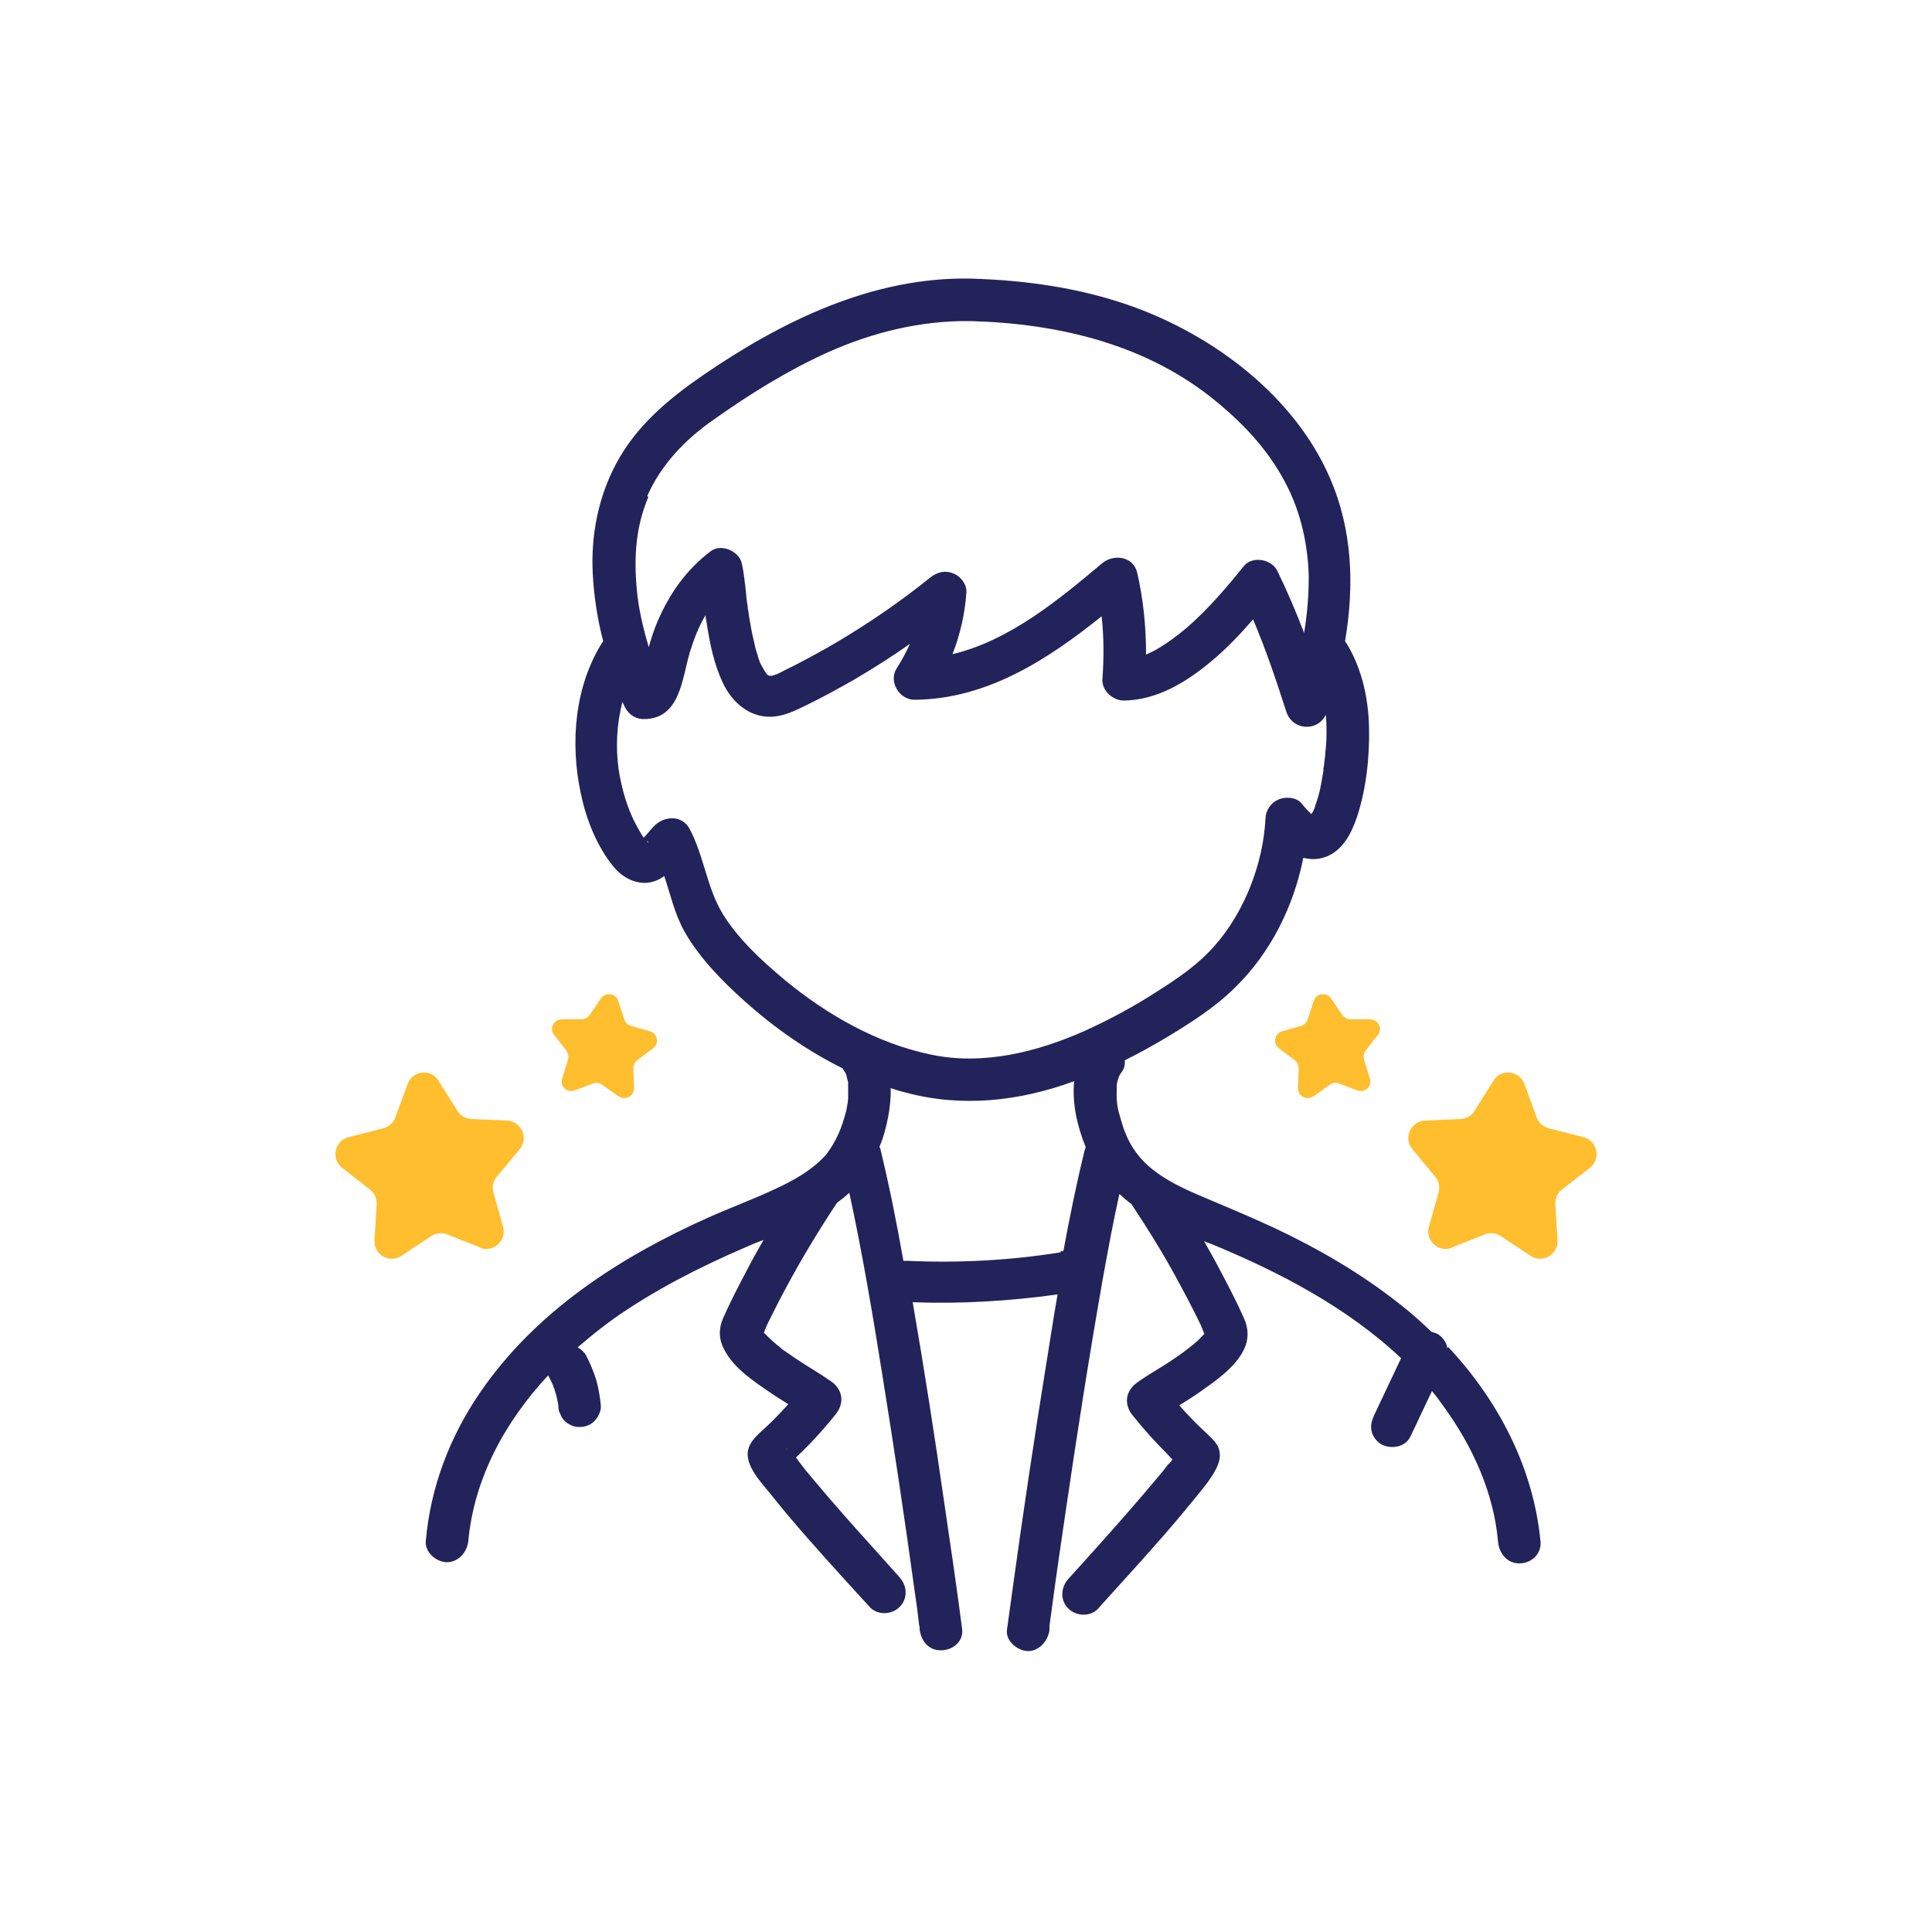
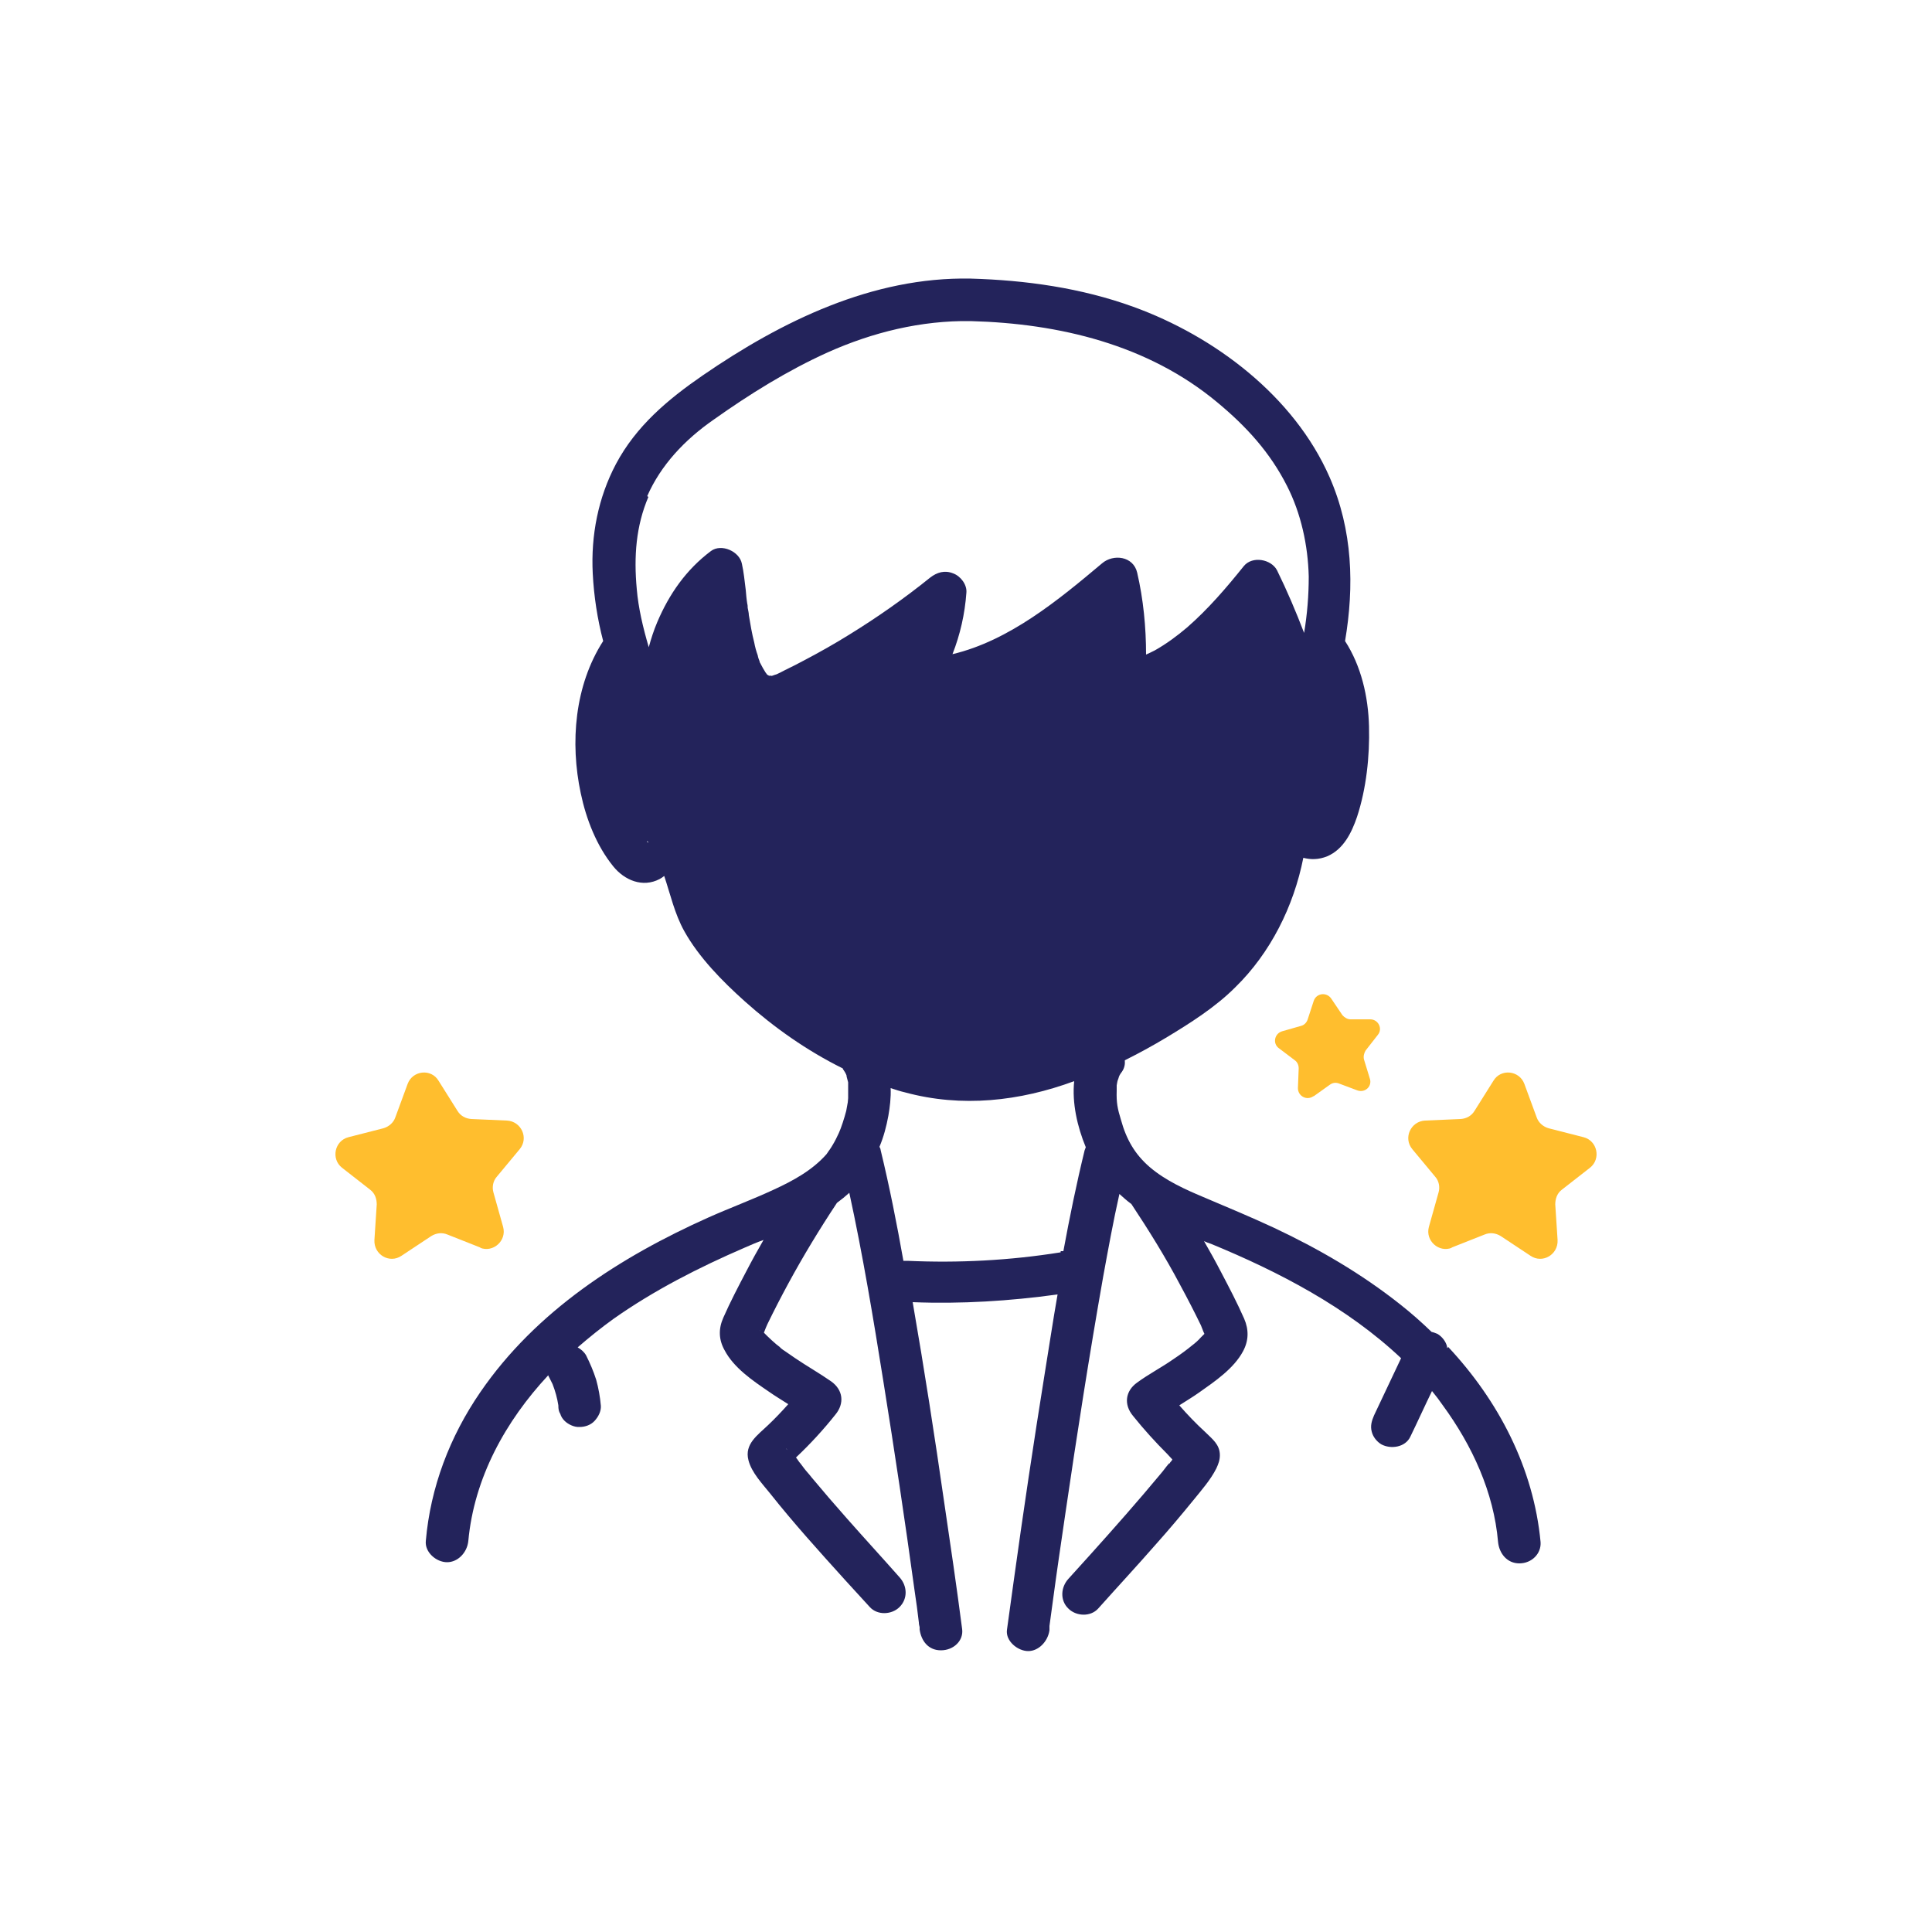
<svg xmlns="http://www.w3.org/2000/svg" id="Layer_1" data-name="Layer 1" viewBox="0 0 500 500">
  <defs>
    <style>      .cls-1 {        fill: #23235b;      }      .cls-2 {        fill: #ffbe2e;      }    </style>
  </defs>
  <g>
-     <path class="cls-1" d="m374.5,348.9c0-.1,0-.2,0-.4-.3-1.3-1.3-2.6-2.5-3.3-.5-.2-1-.4-1.5-.5-2.6-2.5-5.3-4.9-8.1-7.1-10.1-8-21.1-14.4-32.8-19.9-5.8-2.7-11.8-5.2-17.7-7.7-5-2.1-10.2-4.4-14.4-8-3.8-3.3-6-7.1-7.4-12.2-.9-2.9-1.2-4.5-1.1-7.5,0-.5,0-.9,0-1.4,0,0,.2-1.3.3-1.4,0,0,.3-.8.3-.9.2-.5.5-.9.8-1.3.6-.9.8-1.9.7-2.9,3.6-1.8,7.1-3.7,10.6-5.8,6.3-3.8,12.8-7.9,18-13.1,9.1-8.9,15.1-20.9,17.6-33.5,1.9.5,4,.5,6.2-.4,4.2-1.8,6.3-6.1,7.7-10.2,2.4-7.3,3.3-15.7,3.1-23.4-.2-7.7-2-15.6-6.2-22.1,2.4-14.2,2-28.7-4-42.4-9.2-21-29.8-36.5-50.8-44.1-13.5-4.9-27.9-6.9-42.1-7.3-25.4-.5-48.9,11-69.4,25.1-9,6.2-17.2,13.1-22.4,22.9-4.6,8.7-6.5,18.5-6,28.3.3,5.9,1.2,11.8,2.7,17.5-7.4,11.5-8.6,26.3-5.8,39.4,1.4,6.7,4.1,13.6,8.4,18.9,2.9,3.6,7.6,5.6,12,3.3.4-.2.8-.5,1.2-.8,1.6,4.8,2.7,9.8,5.2,14.3,3.8,6.8,9.8,12.9,15.6,18.1,7.6,6.8,16.1,12.8,25.4,17.4,0,.1.1.3.2.4.3.4.5.8.7,1.2,0,.1,0,.2.1.2,0,0,0,.2,0,.3.1.5.3,1,.4,1.5,0,.2,0,.2,0,.3,0,0,0,.2,0,.4,0,1.2,0,2.3,0,3.4,0,0-.1.9-.1,1.1-.1.7-.3,1.5-.4,2.2-.5,1.9-1.3,4.4-1.9,5.7-.5,1.1-1,2.1-1.6,3.1-.3.5-.6,1-.9,1.4-.2.2-.3.5-.5.7,0,0-.1.2-.2.3-3.7,4.2-8.7,6.9-13.7,9.2-5.6,2.6-11.3,4.7-16.9,7.2-22.8,10.2-44.6,24.2-59,45.2-7.9,11.5-12.9,24.6-14.1,38.5-.3,2.9,2.7,5.5,5.5,5.5s5.2-2.5,5.5-5.5c1.5-16.3,9.6-31,20.7-42.9,0,.2.1.3.2.5.3.6.6,1.2.9,1.8.7,1.8,1.2,3.6,1.5,5.5,0,0,0,0,0,.1,0,.8.1,1.5.5,2.1.2.7.6,1.3,1.1,1.8.9.9,2.5,1.7,3.9,1.6,1.4,0,2.9-.5,3.9-1.6.9-1,1.7-2.4,1.6-3.9-.2-2.3-.6-4.5-1.2-6.7-.7-2.2-1.6-4.3-2.6-6.3-.5-.9-1.3-1.6-2.2-2.1,3-2.6,6.1-5.1,9.3-7.4,10.5-7.4,22.1-13.3,33.9-18.4,1.6-.7,3.2-1.4,4.9-2-1.5,2.6-3,5.3-4.4,8-2.1,4-4.2,8-6,12.1-1.3,2.9-1.2,5.7.3,8.4,2.4,4.6,7.3,7.9,11.4,10.7,1.7,1.2,3.4,2.2,5.1,3.3-1.7,1.9-3.4,3.7-5.2,5.4-2.7,2.6-6.2,4.9-5.1,9.1.8,3.2,3.6,6.1,5.6,8.6,6.1,7.7,12.8,15.1,19.4,22.4,2.1,2.3,4.3,4.7,6.4,7,2,2.2,5.7,2,7.7,0,2.2-2.2,2-5.5,0-7.7-4.5-5.1-9.1-10.1-13.6-15.2-3.1-3.5-6.2-7.1-9.2-10.7-.6-.8-1.3-1.5-1.9-2.3-.3-.4-.6-.8-.9-1.2-.3-.3-1.3-1.7-.3-.4-.3-.4-.6-.8-.9-1.2,0,0,0,0,.1-.1,3.6-3.4,7-7.1,10.1-11,2.4-2.9,2-6.4-1.1-8.6-3-2.1-6.2-3.9-9.3-6-1-.7-1.9-1.3-2.9-2-.1,0-1.1-.8-1.1-.9-.3-.2-.6-.5-.9-.7-.8-.7-1.6-1.4-2.3-2.1-.3-.3-.6-.6-.9-.9,0,0,0,0,0,0,.4.4.2.2,0,0,.3-.8.7-1.8.9-2.2,1.7-3.5,3.5-7,5.4-10.5,3.9-7.2,8.1-14.1,12.6-20.9,1.1-.8,2.2-1.7,3.2-2.6,3.5,16.1,6.2,32.4,8.8,48.7,2.9,18.1,5.6,36.1,8.1,54.3.4,2.7.8,5.5,1.1,8.2,0,.4.1.8.2,1.2,0,.2,0,.3,0,.5,0,0,0,0,0,0,0,0,0,0,0,.1,0,.2,0,0,0,0,.4,2.9,2.2,5.4,5.5,5.4s5.9-2.5,5.5-5.5c-1.4-10.8-3-21.7-4.6-32.5-2.5-17.4-5.2-34.8-8.2-52.1,12.6.5,25.1-.3,37.5-2-1.2,6.8-2.2,13.6-3.3,20.3-2.9,18-5.6,36.1-8.1,54.2-.6,4.1-1.1,8.2-1.7,12.3-.4,2.9,2.8,5.5,5.5,5.5s5.1-2.5,5.5-5.4c0,.2,0,.2,0,0,0,0,0,0,0,0,0,0,0,0,0,0,0-.1,0-.3,0-.4,0-.2,0-.4,0-.7.3-2.2.6-4.4.9-6.6,1-7.5,2.1-14.9,3.2-22.4,3-20.5,6.2-41,9.8-61.4,1.3-7.1,2.6-14.3,4.2-21.4,1,.9,2,1.8,3.1,2.6,0,0,0,0,0,0,4.5,6.8,8.8,13.7,12.6,20.9,1.9,3.5,3.7,7,5.4,10.5.2.4.5,1.4.9,2.2-.2.3-.4.5,0,0,0,0,0,0,0,0-.3.3-.6.6-.9.9-.7.8-1.5,1.5-2.3,2.1-1.2,1-2.8,2.2-4.9,3.6-3,2.1-6.3,3.8-9.3,6-3.1,2.2-3.5,5.7-1.1,8.6,2.8,3.5,5.8,6.8,8.9,9.9.4.4.8.9,1.3,1.4,0,0,0,.1-.1.2-.1.2-.3.4-.4.5,0,0,0,0-.2.3,0,0,0,0-.1.1,0,0,0,0,0-.1,0,0-.1.1-.2.2-.7.8-1.3,1.7-2,2.5-5.9,7.1-12,14-18.2,20.9-1.9,2.1-3.8,4.2-5.7,6.3-2,2.2-2.2,5.6,0,7.7,2,2,5.7,2.2,7.7,0,5-5.6,10.1-11.1,15-16.7,3.3-3.7,6.5-7.5,9.6-11.3,2.1-2.6,4.5-5.3,6-8.3.5-1.1.9-2.1.9-3.4,0-2.8-2-4.2-3.8-6-2.4-2.2-4.6-4.5-6.7-6.9,1.7-1.1,3.4-2.1,5.1-3.3,4.1-2.9,9-6.2,11.4-10.7,1.5-2.8,1.5-5.6.3-8.4-1.8-4.1-3.9-8.1-6-12.1-1.4-2.7-2.9-5.4-4.4-8,.6.3,1.2.5,1.8.7,17.5,7.2,35.2,16.4,49.2,29.6-2.3,4.9-4.7,9.9-7,14.8-.6,1.4-1,2.7-.6,4.2.3,1.3,1.3,2.6,2.5,3.3,2.4,1.3,6.2.8,7.5-2,1.9-3.9,3.7-7.9,5.6-11.8,1,1.2,1.9,2.4,2.8,3.7,7.6,10.4,13.2,22.5,14.3,35.4.3,2.9,2.3,5.5,5.5,5.5s5.7-2.5,5.5-5.5c-1.8-19.2-10.9-36.6-23.9-50.5Zm-170.8,26.4c-.3-.5-.2-.7,0,0h0Zm-6.9-30.5s0,0,0,0c0-.2,0-.2,0-.2-.2-.4-.1-.7,0,.2Zm115,0c0,0,0,0,0,.2,0,0,0,0,0,0,.2-.9.3-.6,0-.2Zm-144.3-216.4c3.5-8,9.7-14.6,17.2-19.8,9.3-6.6,19.1-12.7,29.5-17.4,11.6-5.2,24.2-8.3,37-8.1,22.9.6,45.9,6.1,63.8,21,7.6,6.3,13.7,13,18.1,21.7,3.6,7.1,5.4,15.3,5.6,23.4,0,5-.4,9.8-1.2,14.6-2.1-5.5-4.4-10.9-7-16.2-1.5-2.9-6.4-3.8-8.6-1.1-4.5,5.6-9.2,11.1-14.7,15.9-2.6,2.2-5.3,4.2-8.3,5.9-1,.5-1.6.8-2.3,1.1,0-7.1-.7-14.3-2.3-21.2-1-4.3-6.2-4.9-9.1-2.4-11.3,9.5-24,20-38.7,23.5,2-5.1,3.2-10.4,3.6-15.9.2-2.1-1.5-4.3-3.4-5-2.2-.9-4.2-.3-6,1.1-6.7,5.4-13.7,10.3-21,14.8-3.7,2.3-7.6,4.5-11.4,6.5-1.7.9-3.4,1.8-5.1,2.6-.7.4-1.4.7-2.2,1.1,0,0-1,.3-1.2.4,0,0-.1,0-.2,0,0,0,0,0,0,0-.2,0-.3-.1-.5,0-.1,0-.3-.2-.4-.2-.1-.1-.3-.2-.3-.3-.1-.1-.2-.3-.3-.4-.5-.8-.9-1.5-1.3-2.3,0-.1-.1-.2-.2-.3,0,0,0,0,0-.2-.2-.5-.4-1-.5-1.6-.4-1.1-.7-2.2-.9-3.3-.6-2.3-1-4.7-1.4-7.1,0-.6-.2-1.3-.3-1.9,0-.3,0-.7-.1-1-.2-1.2-.3-2.4-.4-3.6-.3-2.3-.5-4.6-1-6.8-.6-3.2-5.3-5.3-8-3.3-6.4,4.8-10.8,11.1-13.9,18.4-.9,2.1-1.6,4.3-2.2,6.5-1.5-5.1-2.7-10.2-3.1-15-.8-8.5-.2-16.4,3-23.9Zm31.4,46.3s0,0,0,0c0,0,0,0,.2,0,0,0,0,0,0,0Zm0,0s0,0,0,0c0,0,0,0,0,0,0,0,0,0,0,0Zm.9,0c.3,0,.2,0,0,0h0Zm-1.9-1.1c-.2-.2-.2-.3,0,0h0Zm-30.5,44.1c.2,0,.4.1.3.4,0,0-.2-.2-.3-.4Zm19.7,18.9c-4.2-6.8-4.9-15.2-8.7-22.2-1.8-3.3-6-3.3-8.6-1.1-.9.8-1.6,1.7-2.3,2.5-.3.3-.6.7-.9,1-.7-.9-1.2-2-1.8-3-2.4-4.4-3.9-9.5-4.7-14.7-.8-5.7-.5-11.8,1-17.5,0,.2.1.3.2.5.9,2.3,2.7,4,5.3,4,9.4,0,9.9-10.4,11.9-17.2,1-3.3,2.3-6.7,4.1-9.7,0,.7.2,1.4.3,2.1.8,5.3,1.9,10.6,4.2,15.5,2.3,4.8,6.6,8.7,12.1,8.7,3.4,0,6.4-1.5,9.3-2.9,4.3-2.1,8.5-4.4,12.7-6.8,4.9-2.9,9.7-5.9,14.3-9.2-1,2.2-2.1,4.3-3.4,6.3-2.3,3.5.7,8.3,4.7,8.2,18.6-.2,34.2-10.3,48.3-21.6.6,5.4.6,10.8.2,16.3-.2,2.9,2.7,5.5,5.5,5.5,8.6-.1,16.1-4.7,22.5-10,4-3.3,7.6-7.1,11-11,3.3,7.8,6,15.8,8.6,23.9,1.6,4.9,8.1,5.2,10.2.8.2,1.6.2,3.1.2,4.7,0,1.7-.1,3.3-.3,5,0,.9-.2,1.8-.3,2.8,0,.5-.1.9-.2,1.4,0,.2,0,.4,0,.5,0,0,0,0,0,.1-.4,2.2-.7,4.4-1.3,6.5-.3,1-.6,1.9-.9,2.8,0,.2-.1.3-.1.4,0,0,0,0,0,0-.2.4-.4.9-.7,1.3,0,0,0,.1-.1.2-.9-.8-1.7-1.7-2.5-2.7-1.3-1.7-4.2-1.9-6-1.1-2.1.9-3.3,2.8-3.4,5-.6,11.5-5.3,23.9-13.1,32.8-4.3,4.9-9.3,8.3-14.8,11.8-6,3.9-12.3,7.3-18.9,10.3-12.4,5.5-26.4,9-39.9,6.1-13.9-2.9-26.8-10.3-37.6-19.2-6-5-12.2-10.7-16.3-17.4Zm87.4,87.5c-13.1,2.1-26.4,2.8-39.6,2.2-.4,0-.7,0-1.1,0-1.7-9.6-3.6-19.2-5.9-28.7,0-.3-.2-.6-.3-.8,1.1-2.6,1.8-5.3,2.3-8,.4-2.3.7-4.7.6-7.2,1.2.4,2.4.8,3.7,1.1,14.7,4,29.7,2.3,43.8-2.9-.6,5.6.8,11.8,3,17.1-.1.3-.2.5-.3.8-2.1,8.6-3.9,17.4-5.5,26.1-.2,0-.5,0-.7,0Z" />
-     <path class="cls-1" d="m302.6,378.8s-.1.1-.3.3c0,0,0,0,0,0,0-.1.2-.2.2-.3Z" />
+     <path class="cls-1" d="m374.5,348.9c0-.1,0-.2,0-.4-.3-1.3-1.3-2.6-2.5-3.3-.5-.2-1-.4-1.5-.5-2.6-2.5-5.3-4.9-8.1-7.1-10.1-8-21.1-14.4-32.8-19.9-5.8-2.7-11.8-5.2-17.7-7.7-5-2.1-10.2-4.4-14.4-8-3.8-3.3-6-7.1-7.4-12.2-.9-2.9-1.2-4.5-1.1-7.5,0-.5,0-.9,0-1.4,0,0,.2-1.3.3-1.4,0,0,.3-.8.3-.9.2-.5.5-.9.8-1.3.6-.9.8-1.9.7-2.9,3.6-1.8,7.1-3.7,10.6-5.8,6.3-3.8,12.8-7.9,18-13.1,9.1-8.9,15.1-20.9,17.6-33.5,1.9.5,4,.5,6.2-.4,4.2-1.8,6.3-6.1,7.7-10.2,2.4-7.3,3.3-15.7,3.1-23.4-.2-7.7-2-15.6-6.2-22.1,2.4-14.2,2-28.7-4-42.4-9.2-21-29.8-36.5-50.8-44.1-13.5-4.9-27.9-6.9-42.1-7.3-25.4-.5-48.9,11-69.4,25.1-9,6.2-17.2,13.1-22.4,22.9-4.6,8.7-6.5,18.5-6,28.3.3,5.9,1.2,11.8,2.7,17.5-7.4,11.5-8.6,26.3-5.8,39.4,1.4,6.7,4.1,13.6,8.4,18.9,2.9,3.6,7.6,5.6,12,3.3.4-.2.8-.5,1.2-.8,1.6,4.8,2.7,9.8,5.2,14.3,3.8,6.8,9.8,12.9,15.6,18.1,7.6,6.8,16.1,12.8,25.4,17.4,0,.1.1.3.2.4.3.4.5.8.7,1.2,0,.1,0,.2.1.2,0,0,0,.2,0,.3.1.5.3,1,.4,1.5,0,.2,0,.2,0,.3,0,0,0,.2,0,.4,0,1.2,0,2.3,0,3.4,0,0-.1.9-.1,1.1-.1.7-.3,1.5-.4,2.2-.5,1.9-1.3,4.4-1.9,5.7-.5,1.1-1,2.1-1.6,3.1-.3.5-.6,1-.9,1.4-.2.2-.3.5-.5.7,0,0-.1.2-.2.3-3.7,4.2-8.7,6.9-13.7,9.2-5.6,2.6-11.3,4.7-16.9,7.2-22.8,10.2-44.6,24.2-59,45.2-7.9,11.5-12.9,24.6-14.1,38.5-.3,2.9,2.7,5.5,5.5,5.5s5.2-2.5,5.5-5.5c1.5-16.3,9.6-31,20.7-42.9,0,.2.1.3.2.5.3.6.6,1.2.9,1.8.7,1.8,1.2,3.6,1.5,5.5,0,0,0,0,0,.1,0,.8.1,1.5.5,2.1.2.7.6,1.3,1.1,1.8.9.9,2.5,1.7,3.9,1.6,1.4,0,2.9-.5,3.9-1.6.9-1,1.7-2.4,1.6-3.9-.2-2.3-.6-4.5-1.2-6.7-.7-2.2-1.6-4.3-2.6-6.3-.5-.9-1.3-1.6-2.2-2.1,3-2.6,6.1-5.1,9.3-7.4,10.5-7.4,22.1-13.3,33.9-18.4,1.6-.7,3.2-1.4,4.9-2-1.5,2.6-3,5.3-4.4,8-2.1,4-4.2,8-6,12.1-1.3,2.9-1.2,5.7.3,8.4,2.4,4.6,7.3,7.9,11.4,10.7,1.7,1.2,3.4,2.2,5.1,3.3-1.7,1.9-3.4,3.7-5.2,5.4-2.7,2.6-6.2,4.9-5.1,9.1.8,3.2,3.6,6.1,5.6,8.6,6.1,7.7,12.8,15.1,19.4,22.4,2.1,2.3,4.3,4.7,6.4,7,2,2.2,5.7,2,7.7,0,2.2-2.2,2-5.5,0-7.7-4.5-5.1-9.1-10.1-13.6-15.2-3.1-3.5-6.2-7.1-9.2-10.7-.6-.8-1.3-1.5-1.9-2.3-.3-.4-.6-.8-.9-1.2-.3-.3-1.3-1.7-.3-.4-.3-.4-.6-.8-.9-1.2,0,0,0,0,.1-.1,3.6-3.4,7-7.1,10.1-11,2.4-2.9,2-6.4-1.1-8.6-3-2.1-6.2-3.9-9.3-6-1-.7-1.9-1.3-2.9-2-.1,0-1.1-.8-1.1-.9-.3-.2-.6-.5-.9-.7-.8-.7-1.6-1.4-2.3-2.1-.3-.3-.6-.6-.9-.9,0,0,0,0,0,0,.4.4.2.2,0,0,.3-.8.7-1.8.9-2.2,1.7-3.5,3.5-7,5.4-10.5,3.9-7.2,8.1-14.1,12.6-20.9,1.1-.8,2.2-1.7,3.2-2.6,3.5,16.1,6.2,32.4,8.8,48.7,2.9,18.1,5.6,36.1,8.1,54.3.4,2.7.8,5.5,1.1,8.2,0,.4.1.8.2,1.2,0,.2,0,.3,0,.5,0,0,0,0,0,0,0,0,0,0,0,.1,0,.2,0,0,0,0,.4,2.9,2.2,5.4,5.5,5.4s5.9-2.5,5.5-5.5c-1.4-10.8-3-21.7-4.6-32.5-2.5-17.4-5.2-34.8-8.2-52.1,12.6.5,25.1-.3,37.5-2-1.2,6.8-2.2,13.6-3.3,20.3-2.9,18-5.6,36.1-8.1,54.2-.6,4.1-1.1,8.2-1.7,12.3-.4,2.9,2.8,5.5,5.5,5.5s5.1-2.5,5.5-5.4c0,.2,0,.2,0,0,0,0,0,0,0,0,0,0,0,0,0,0,0-.1,0-.3,0-.4,0-.2,0-.4,0-.7.3-2.2.6-4.4.9-6.6,1-7.5,2.1-14.9,3.2-22.4,3-20.5,6.2-41,9.8-61.4,1.3-7.1,2.6-14.3,4.2-21.4,1,.9,2,1.8,3.1,2.6,0,0,0,0,0,0,4.5,6.8,8.8,13.7,12.6,20.9,1.9,3.5,3.7,7,5.4,10.5.2.4.5,1.4.9,2.2-.2.3-.4.5,0,0,0,0,0,0,0,0-.3.3-.6.6-.9.9-.7.8-1.5,1.5-2.3,2.1-1.2,1-2.8,2.2-4.9,3.6-3,2.1-6.3,3.8-9.3,6-3.1,2.2-3.5,5.7-1.1,8.6,2.8,3.5,5.8,6.8,8.9,9.9.4.4.8.9,1.3,1.4,0,0,0,.1-.1.2-.1.2-.3.4-.4.5,0,0,0,0-.2.3,0,0,0,0-.1.1,0,0,0,0,0-.1,0,0-.1.1-.2.2-.7.8-1.3,1.7-2,2.5-5.9,7.1-12,14-18.2,20.9-1.9,2.1-3.8,4.2-5.7,6.3-2,2.2-2.2,5.6,0,7.7,2,2,5.7,2.2,7.7,0,5-5.6,10.1-11.1,15-16.7,3.3-3.7,6.5-7.5,9.6-11.3,2.1-2.6,4.5-5.3,6-8.3.5-1.1.9-2.1.9-3.4,0-2.8-2-4.2-3.8-6-2.4-2.2-4.6-4.5-6.7-6.9,1.7-1.1,3.4-2.1,5.1-3.3,4.1-2.9,9-6.2,11.4-10.7,1.5-2.8,1.5-5.6.3-8.4-1.8-4.1-3.9-8.1-6-12.1-1.4-2.7-2.9-5.4-4.4-8,.6.3,1.2.5,1.8.7,17.5,7.2,35.2,16.4,49.2,29.6-2.3,4.9-4.7,9.9-7,14.8-.6,1.4-1,2.7-.6,4.2.3,1.3,1.3,2.6,2.5,3.3,2.4,1.3,6.2.8,7.5-2,1.9-3.9,3.7-7.9,5.6-11.8,1,1.2,1.9,2.4,2.8,3.7,7.6,10.4,13.2,22.5,14.3,35.4.3,2.9,2.3,5.5,5.5,5.5s5.7-2.5,5.5-5.5c-1.8-19.2-10.9-36.6-23.9-50.5Zm-170.8,26.4c-.3-.5-.2-.7,0,0h0Zm-6.9-30.5s0,0,0,0c0-.2,0-.2,0-.2-.2-.4-.1-.7,0,.2Zm115,0c0,0,0,0,0,.2,0,0,0,0,0,0,.2-.9.3-.6,0-.2Zm-144.3-216.4c3.5-8,9.7-14.6,17.2-19.8,9.3-6.6,19.1-12.7,29.5-17.4,11.6-5.2,24.2-8.3,37-8.1,22.9.6,45.9,6.1,63.8,21,7.6,6.3,13.7,13,18.1,21.7,3.6,7.1,5.4,15.3,5.6,23.4,0,5-.4,9.8-1.2,14.6-2.1-5.5-4.4-10.9-7-16.2-1.5-2.9-6.4-3.8-8.6-1.1-4.5,5.6-9.2,11.1-14.7,15.9-2.6,2.2-5.3,4.2-8.3,5.9-1,.5-1.6.8-2.3,1.1,0-7.1-.7-14.3-2.3-21.2-1-4.3-6.2-4.9-9.1-2.4-11.3,9.5-24,20-38.7,23.5,2-5.1,3.2-10.4,3.6-15.9.2-2.1-1.5-4.3-3.4-5-2.2-.9-4.2-.3-6,1.1-6.7,5.4-13.7,10.3-21,14.8-3.7,2.3-7.6,4.5-11.4,6.5-1.7.9-3.4,1.8-5.1,2.6-.7.4-1.4.7-2.2,1.1,0,0-1,.3-1.2.4,0,0-.1,0-.2,0,0,0,0,0,0,0-.2,0-.3-.1-.5,0-.1,0-.3-.2-.4-.2-.1-.1-.3-.2-.3-.3-.1-.1-.2-.3-.3-.4-.5-.8-.9-1.5-1.3-2.3,0-.1-.1-.2-.2-.3,0,0,0,0,0-.2-.2-.5-.4-1-.5-1.6-.4-1.1-.7-2.2-.9-3.3-.6-2.3-1-4.7-1.4-7.1,0-.6-.2-1.3-.3-1.9,0-.3,0-.7-.1-1-.2-1.2-.3-2.4-.4-3.6-.3-2.3-.5-4.6-1-6.8-.6-3.2-5.3-5.3-8-3.3-6.4,4.8-10.8,11.1-13.9,18.4-.9,2.1-1.6,4.3-2.2,6.5-1.5-5.1-2.7-10.2-3.1-15-.8-8.5-.2-16.4,3-23.9Zm31.4,46.3s0,0,0,0c0,0,0,0,.2,0,0,0,0,0,0,0Zm0,0s0,0,0,0c0,0,0,0,0,0,0,0,0,0,0,0Zm.9,0c.3,0,.2,0,0,0h0Zm-1.9-1.1c-.2-.2-.2-.3,0,0h0Zm-30.5,44.1c.2,0,.4.1.3.4,0,0-.2-.2-.3-.4Zm19.7,18.9Zm87.4,87.5c-13.1,2.1-26.4,2.8-39.6,2.2-.4,0-.7,0-1.1,0-1.7-9.6-3.6-19.2-5.9-28.7,0-.3-.2-.6-.3-.8,1.1-2.6,1.8-5.3,2.3-8,.4-2.3.7-4.7.6-7.2,1.2.4,2.4.8,3.7,1.1,14.7,4,29.7,2.3,43.8-2.9-.6,5.6.8,11.8,3,17.1-.1.3-.2.5-.3.8-2.1,8.6-3.9,17.4-5.5,26.1-.2,0-.5,0-.7,0Z" />
  </g>
  <path class="cls-2" d="m124.4,322.9l-8.6-3.4c-1.4-.6-2.9-.4-4.2.4l-7.7,5.1c-3.1,2.1-7.2-.3-7-4.1l.6-9.2c0-1.5-.5-2.9-1.7-3.8l-7.3-5.7c-2.9-2.3-1.9-7,1.7-7.9l9-2.3c1.4-.4,2.6-1.4,3.1-2.8l3.2-8.7c1.3-3.5,6.1-4,8-.8l4.9,7.8c.8,1.3,2.1,2,3.6,2.1l9.2.4c3.7.2,5.7,4.5,3.3,7.4l-5.9,7.1c-1,1.1-1.3,2.7-.9,4.1l2.5,8.9c1,3.6-2.6,6.8-6,5.4Z" />
-   <path class="cls-2" d="m160,283.7l-4.2-3c-.7-.5-1.5-.6-2.3-.3l-4.8,1.8c-2,.7-3.9-1.1-3.2-3.1l1.5-4.9c.2-.8,0-1.6-.4-2.3l-3.2-4.1c-1.3-1.6-.1-4,2-4h5.1c.8,0,1.6-.5,2.1-1.1l2.9-4.3c1.2-1.7,3.8-1.4,4.5.6l1.6,4.9c.3.8.9,1.4,1.7,1.6l4.9,1.4c2,.6,2.5,3.2.8,4.4l-4.1,3.1c-.7.5-1,1.3-1,2.1l.2,5.1c0,2.1-2.3,3.3-4,2.1Z" />
  <path class="cls-2" d="m375.6,322.9l8.6-3.4c1.4-.6,2.9-.4,4.2.4l7.7,5.1c3.1,2.1,7.2-.3,7-4.1l-.6-9.2c0-1.5.5-2.9,1.7-3.8l7.3-5.7c2.9-2.3,1.9-7-1.7-7.9l-9-2.3c-1.4-.4-2.6-1.4-3.1-2.8l-3.2-8.7c-1.3-3.5-6.1-4-8-.8l-4.9,7.8c-.8,1.3-2.1,2-3.6,2.1l-9.2.4c-3.7.2-5.7,4.5-3.3,7.4l5.9,7.1c1,1.1,1.3,2.7.9,4.1l-2.5,8.9c-1,3.6,2.6,6.8,6,5.4Z" />
  <path class="cls-2" d="m340,283.7l4.2-3c.7-.5,1.5-.6,2.3-.3l4.8,1.8c2,.7,3.9-1.1,3.2-3.1l-1.5-4.9c-.2-.8,0-1.6.4-2.3l3.2-4.1c1.3-1.6.1-4-2-4h-5.1c-.8,0-1.6-.5-2.1-1.1l-2.9-4.3c-1.2-1.7-3.8-1.4-4.5.6l-1.6,4.9c-.3.8-.9,1.4-1.7,1.6l-4.9,1.4c-2,.6-2.5,3.2-.8,4.4l4.1,3.1c.7.5,1,1.3,1,2.1l-.2,5.1c0,2.1,2.3,3.3,4,2.1Z" />
</svg>